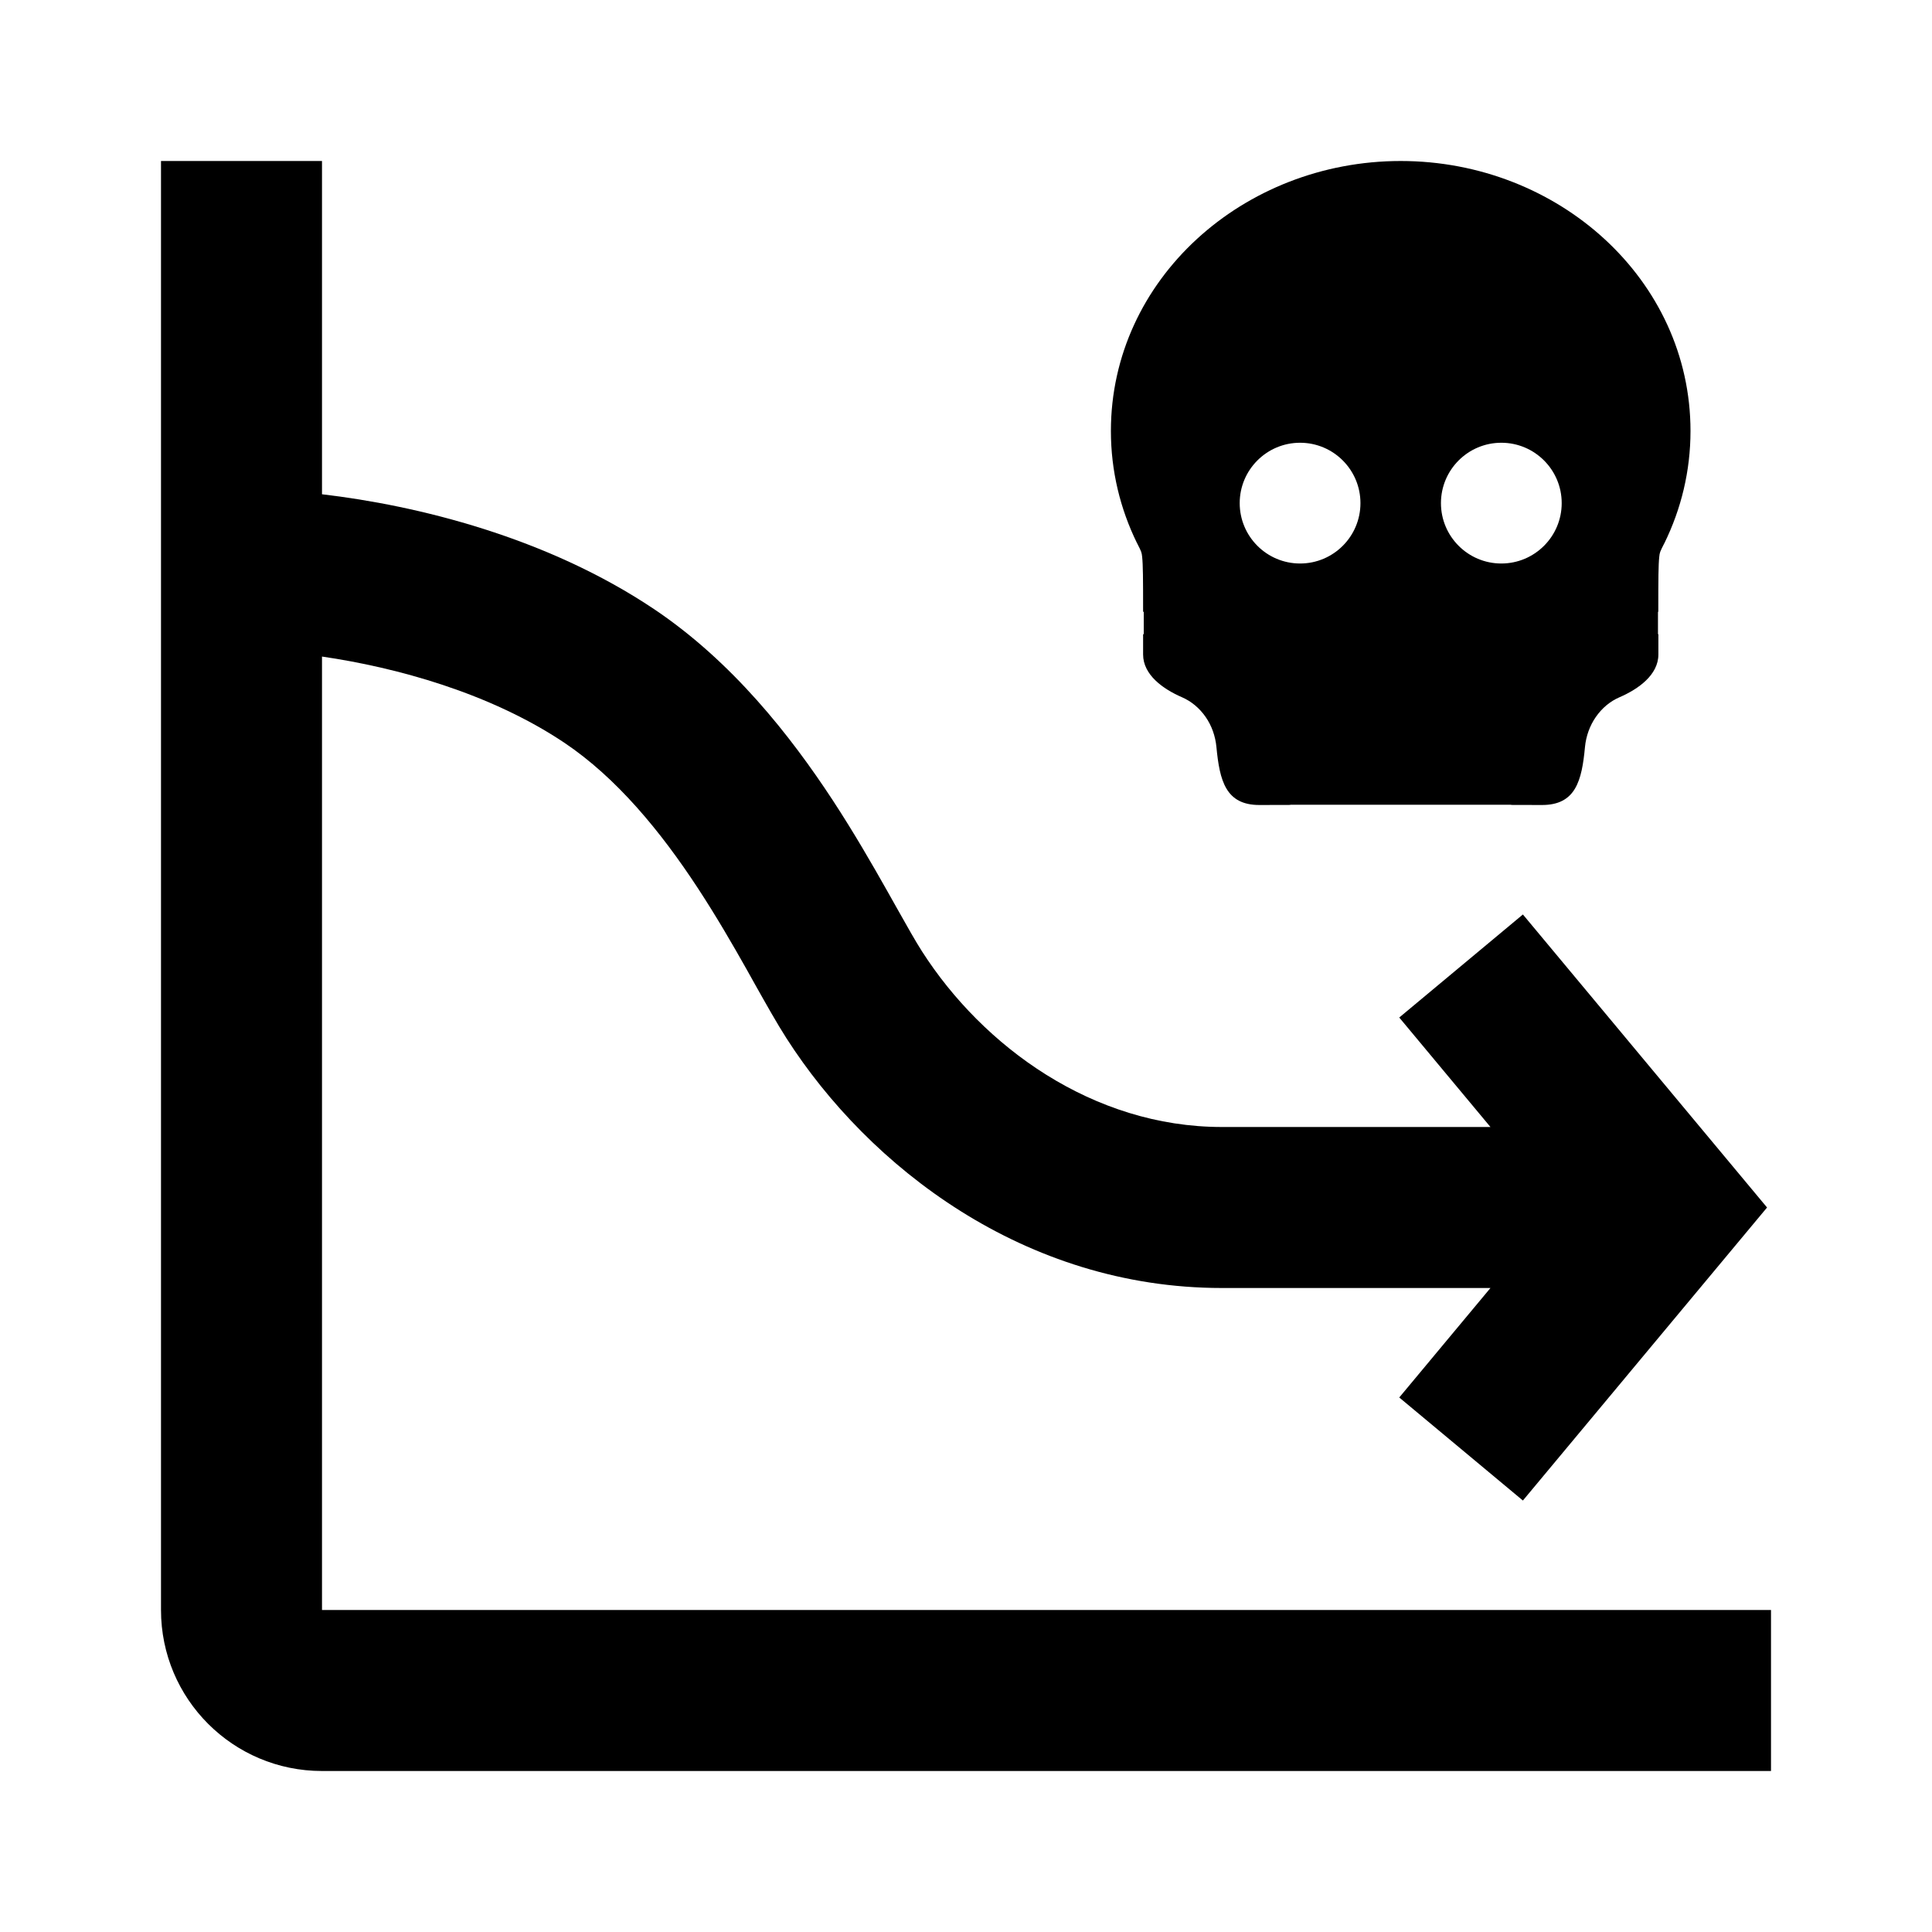
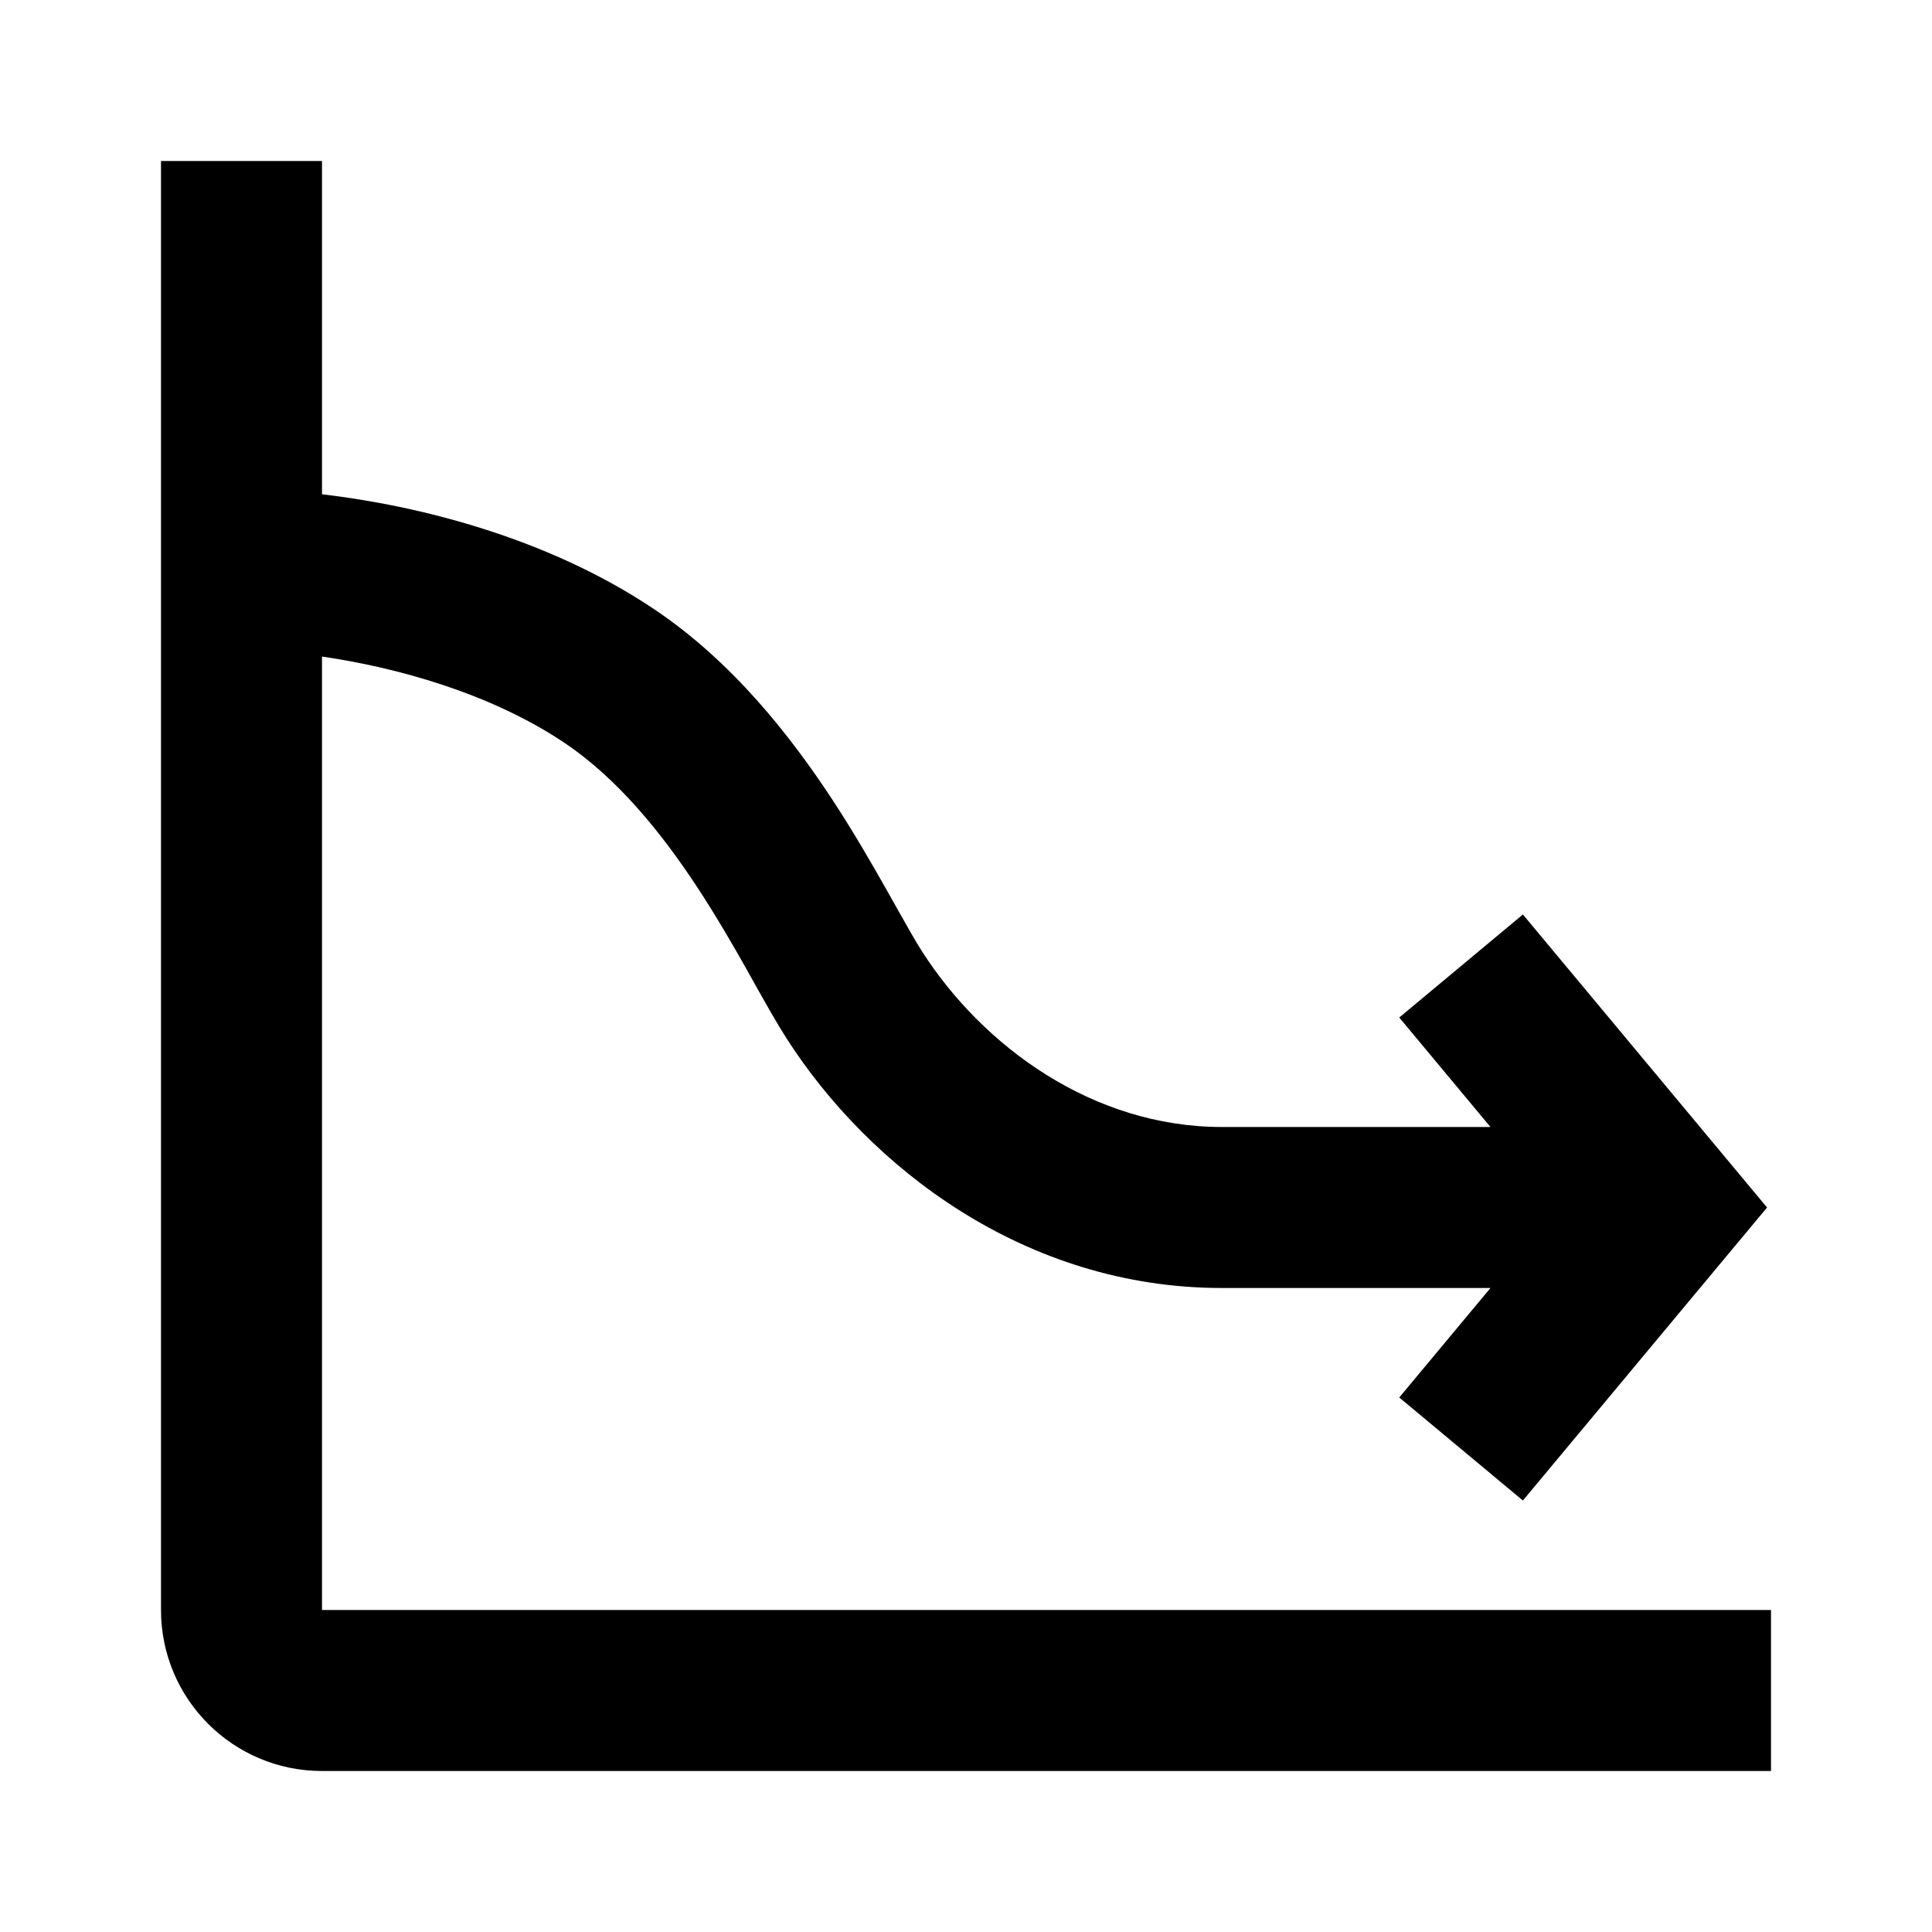
<svg xmlns="http://www.w3.org/2000/svg" width="24" height="24" viewBox="0 0 24 24" fill="none">
  <path d="M2 2V20C2 21.105 2.895 22 4 22H22V20H4V8.156C4.919 8.29 6.085 8.607 7.011 9.227C7.659 9.662 8.206 10.326 8.671 11.036C8.9 11.386 9.1 11.731 9.279 12.049C9.311 12.107 9.344 12.165 9.376 12.223C9.514 12.468 9.651 12.713 9.77 12.898C10.791 14.492 12.723 16 15.179 16H18.515L17.382 17.36L18.918 18.64L21.951 15L18.918 11.36L17.382 12.64L18.515 14H15.179C13.575 14 12.21 12.999 11.454 11.819C11.37 11.688 11.272 11.513 11.138 11.275C11.102 11.21 11.063 11.141 11.021 11.067C10.835 10.738 10.61 10.346 10.344 9.94C9.818 9.138 9.096 8.218 8.124 7.566C6.791 6.673 5.186 6.279 4 6.14V2H2Z" fill="currentColor" />
-   <path fill-rule="evenodd" clip-rule="evenodd" d="M14.208 7.6H14.2C14.2 7.185 14.199 7.016 14.188 6.916C14.182 6.862 14.181 6.857 14.127 6.751L14.124 6.746C13.916 6.322 13.8 5.85 13.8 5.354C13.8 3.472 15.443 2 17.4 2C19.357 2 21 3.472 21 5.354C21 5.851 20.884 6.323 20.676 6.747L20.673 6.752C20.619 6.858 20.618 6.862 20.612 6.916C20.601 7.016 20.6 7.185 20.6 7.6H20.596V7.878L20.601 7.879V8.13C20.601 8.384 20.352 8.56 20.119 8.661C20.002 8.711 19.901 8.796 19.825 8.905C19.749 9.014 19.702 9.144 19.689 9.281C19.65 9.698 19.574 10.001 19.154 10L18.771 9.999V9.997H16.029V9.999L15.646 10C15.226 10.001 15.151 9.698 15.111 9.281C15.098 9.144 15.052 9.014 14.976 8.905C14.9 8.796 14.798 8.711 14.682 8.661C14.449 8.56 14.2 8.384 14.2 8.13V7.879L14.208 7.877V7.6ZM16.15 5.5C15.736 5.5 15.4 5.836 15.4 6.25C15.4 6.664 15.736 7 16.15 7C16.564 7 16.9 6.664 16.9 6.25C16.9 5.836 16.564 5.5 16.15 5.5ZM18.65 5.5C18.236 5.5 17.9 5.836 17.9 6.25C17.9 6.664 18.236 7 18.65 7C19.064 7 19.4 6.664 19.4 6.25C19.4 5.836 19.064 5.5 18.65 5.5Z" fill="currentColor" />
</svg>